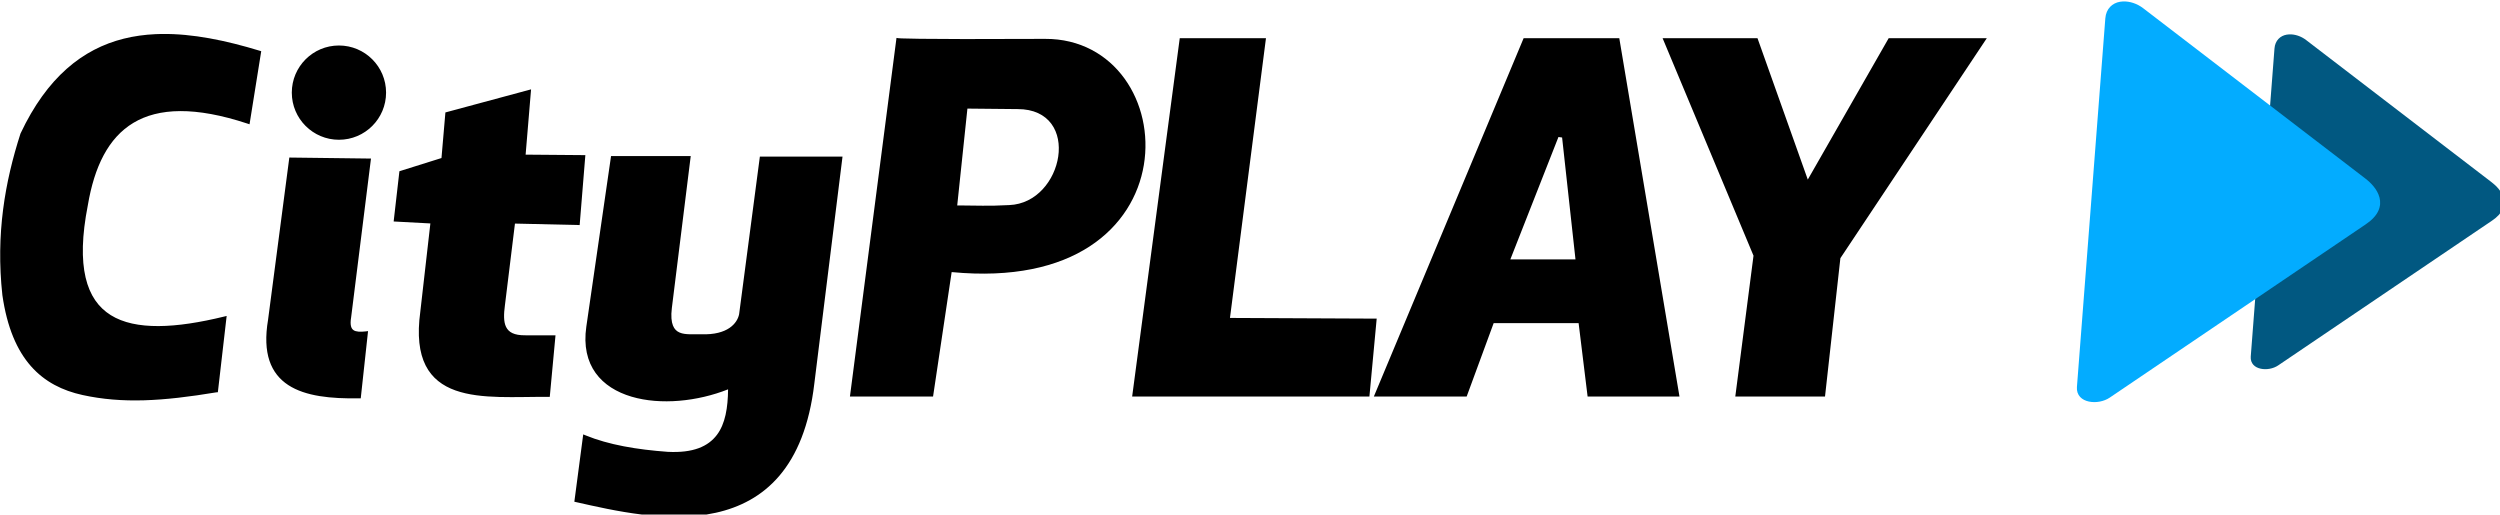
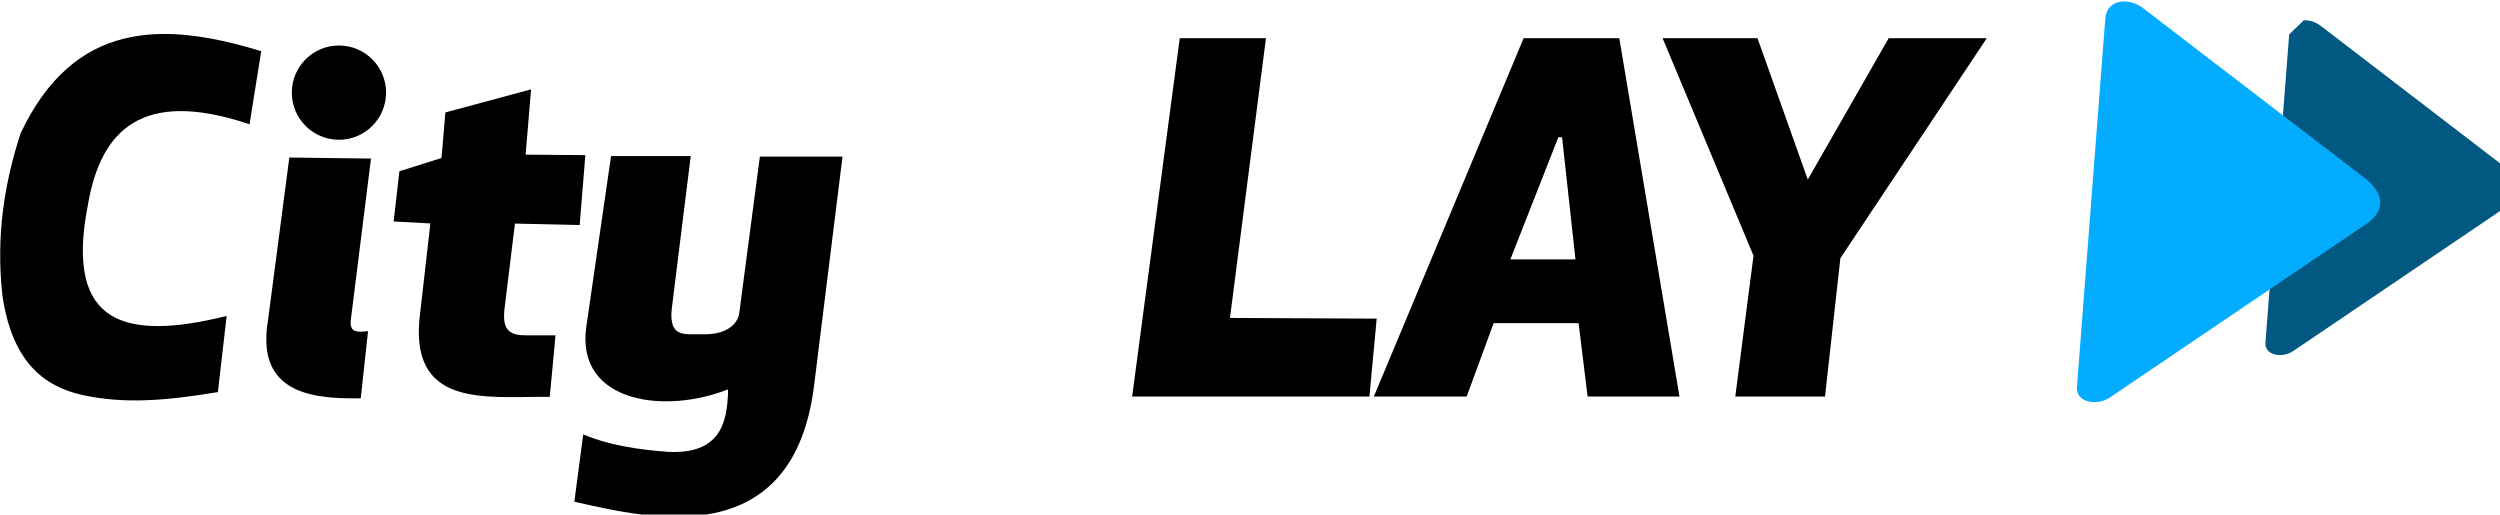
<svg xmlns="http://www.w3.org/2000/svg" width="174.45mm" height="35.905mm" version="1.1" viewBox="0 0 174.45 35.905">
  <g transform="translate(14.833 -117.78)">
    <g transform="matrix(.265 0 0 .265 -22.67 53.407)" fill-rule="evenodd" shape-rendering="auto">
      <g transform="translate(-27.333 -199.89)">
        <path d="m99.471 451.75c-0.542 8e-3 -1.082 0.024-1.619 0.049-2.866 0.132-5.658 0.515-8.363 1.191-10.821 2.705-20.197 10.154-27.172 24.951l-0.014 0.029-0.01 0.031c-4.081 12.695-6.512 26.392-4.762 42.51l2e-3 8e-3v8e-3c1.226 8.527 3.852 14.534 7.516 18.695s8.353 6.454 13.598 7.602c10.49 2.295 21.058 1.646 35.211-0.707l0.414-0.027 2.318-20.09-0.697 0.17c-12.716 3.109-23.314 3.68-29.816-0.383-3.251-2.031-5.529-5.202-6.631-9.912-1.101-4.71-0.998-10.959 0.59-19.025v-6e-3l2e-3 -8e-3c1.711-10.143 5.402-17.732 12.004-21.688 6.602-3.956 16.24-4.349 30.014 0.199l0.557 0.184 0.094-0.58 2.986-18.664-0.418-0.127c-8.968-2.725-17.667-4.523-25.803-4.41zm46.684 3.035c-6.852 0-12.412 5.56-12.412 12.412s5.56 12.412 12.412 12.412c6.852 0 12.412-5.56 12.412-12.412s-5.56-12.412-12.412-12.412zm50.592 11.551-22.557 6.078-1.033 12.006-11.078 3.477-1.516 13.229 9.67 0.516-2.647 23.195c-0.863 6.291-0.283 10.873 1.402 14.207 1.687 3.336 4.482 5.374 7.865 6.576 6.766 2.404 15.933 1.619 24.359 1.693l0.459 4e-3 1.512-16.219h-7.902c-3.07 0.034-4.442-0.84-5.117-2.205-0.676-1.365-0.609-3.394-0.312-5.609v-2e-3l2.652-21.602 17.039 0.389 1.5-18.412-15.729-0.131zm21.057 17.572-0.06 0.43-6.447 44.48c-0.738 5.091 0.252 9.146 2.441 12.197 2.19 3.051 5.549 5.082 9.473 6.246 7.618 2.26 17.374 1.26 25.41-1.934-0.04 4.826-0.734 9.075-2.934 11.984-2.314 3.061-6.24 4.823-12.982 4.471-8.095-0.595-15.52-1.841-21.627-4.346l-0.6-0.246-2.336 17.729 0.445 0.1c9.948 2.24 24.251 5.594 36.816 2.805 6.282-1.395 12.138-4.344 16.729-9.74 4.59-5.396 7.906-13.216 9.205-24.305v-4e-3l7.42-59.738h-21.764l-5.469 41.533c-0.473 2.295-2.923 5.513-9.971 5.254-1.869-0.069-4.135 0.221-5.678-0.445-0.772-0.333-1.374-0.862-1.768-1.85s-0.556-2.461-0.291-4.606l4.971-40.016zm-84.713 0.383-0.057 0.439-5.545 42.289 4e-3 -0.018c-0.748 4.425-0.579 7.965 0.365 10.789s2.671 4.918 4.949 6.406c4.555 2.977 11.245 3.611 18.65 3.502l0.441-8e-3 1.922-17.697-0.625 0.076c-1.379 0.166-2.547 0.118-3.186-0.322-0.319-0.22-0.547-0.525-0.678-1.053-0.131-0.528-0.146-1.281 0.031-2.299l2e-3 -0.012 5.229-41.824z" color="#000000" color-rendering="auto" dominant-baseline="auto" image-rendering="auto" solid-color="#000000" style="font-feature-settings:normal;font-variant-alternates:normal;font-variant-caps:normal;font-variant-ligatures:normal;font-variant-numeric:normal;font-variant-position:normal;isolation:auto;mix-blend-mode:normal;shape-padding:0;text-decoration-color:#000000;text-decoration-line:none;text-decoration-style:solid;text-indent:0;text-orientation:mixed;text-transform:none;white-space:normal" />
-         <path d="m292.97 452.79-0.066 0.506-12.191 93.92h21.887l4.896-32.764c16.121 1.546 28.088-1.388 36.35-6.773 8.348-5.442 12.921-13.349 14.262-21.451s-0.533-16.404-5.062-22.689-11.738-10.542-20.953-10.496c-18.119 0.091-27.79 0.047-32.928-0.021-5.138-0.068-5.689-0.154-5.689-0.154zm18.676 18.611 13.211 0.133h8e-3c4.21-0.015 7.165 1.532 8.898 3.893 1.735 2.362 2.249 5.482 1.797 8.588-0.905 6.211-5.71 12.51-12.891 12.793-5.738 0.315-8.572 0.096-13.152 0.096h-0.555z" color="#000000" color-rendering="auto" dominant-baseline="auto" image-rendering="auto" solid-color="#000000" style="font-feature-settings:normal;font-variant-alternates:normal;font-variant-caps:normal;font-variant-ligatures:normal;font-variant-numeric:normal;font-variant-position:normal;isolation:auto;mix-blend-mode:normal;shape-padding:0;text-decoration-color:#000000;text-decoration-line:none;text-decoration-style:solid;text-indent:0;text-orientation:mixed;text-transform:none;white-space:normal" />
        <path d="m367.56 452.86-0.059 0.434-12.475 93.922h62.475l1.916-20.508-38.635-0.182 9.48-73.666z" color="#000000" color-rendering="auto" dominant-baseline="auto" image-rendering="auto" solid-color="#000000" style="font-feature-settings:normal;font-variant-alternates:normal;font-variant-caps:normal;font-variant-ligatures:normal;font-variant-numeric:normal;font-variant-position:normal;isolation:auto;mix-blend-mode:normal;shape-padding:0;text-decoration-color:#000000;text-decoration-line:none;text-decoration-style:solid;text-indent:0;text-orientation:mixed;text-transform:none;white-space:normal" />
        <path d="m458.11 452.86-39.438 94.355h24.439l7.109-19.328h22.367l2.369 19.328h24.191l-15.85-94.355zm9.166 26.025 0.963 0.129 3.525 32.1h-17.154z" color="#000000" color-rendering="auto" dominant-baseline="auto" image-rendering="auto" solid-color="#000000" style="font-feature-settings:normal;font-variant-alternates:normal;font-variant-caps:normal;font-variant-ligatures:normal;font-variant-numeric:normal;font-variant-position:normal;isolation:auto;mix-blend-mode:normal;shape-padding:0;text-decoration-color:#000000;text-decoration-line:none;text-decoration-style:solid;text-indent:0;text-orientation:mixed;text-transform:none;white-space:normal" />
        <path d="m494.7 452.86 0.291 0.693 23.65 56.582-4.795 37.08h23.625l4.047-36.426 38.559-57.93h-25.838l-21.303 37.234-13.246-37.234z" color="#000000" color-rendering="auto" dominant-baseline="auto" image-rendering="auto" solid-color="#000000" style="font-feature-settings:normal;font-variant-alternates:normal;font-variant-caps:normal;font-variant-ligatures:normal;font-variant-numeric:normal;font-variant-position:normal;isolation:auto;mix-blend-mode:normal;shape-padding:0;text-decoration-color:#000000;text-decoration-line:none;text-decoration-style:solid;text-indent:0;text-orientation:mixed;text-transform:none;white-space:normal" />
      </g>
-       <path d="m632.36 251.97c-0.215 0.01-0.428 0.032-0.636 0.067-1.667 0.279-3.067 1.502-3.233 3.654l-6.249 81.126c-0.068 0.885 0.207 1.635 0.703 2.171 0.496 0.535 1.187 0.86 1.939 1.018 1.504 0.317 3.287 3e-3 4.58-0.872l56.346-38.139c1.409-0.954 2.286-1.947 2.748-2.951 0.463-1.004 0.496-2.011 0.263-2.921-0.467-1.821-1.927-3.279-3.099-4.178l-48.912-37.493c-1.307-1.002-2.944-1.548-4.449-1.482z" color="#000000" color-rendering="auto" dominant-baseline="auto" fill="#015881" image-rendering="auto" solid-color="#000000" style="font-feature-settings:normal;font-variant-alternates:normal;font-variant-caps:normal;font-variant-ligatures:normal;font-variant-numeric:normal;font-variant-position:normal;isolation:auto;mix-blend-mode:normal;shape-padding:0;text-decoration-color:#000000;text-decoration-line:none;text-decoration-style:solid;text-indent:0;text-orientation:mixed;text-transform:none;white-space:normal" />
+       <path d="m632.36 251.97l-6.249 81.126c-0.068 0.885 0.207 1.635 0.703 2.171 0.496 0.535 1.187 0.86 1.939 1.018 1.504 0.317 3.287 3e-3 4.58-0.872l56.346-38.139c1.409-0.954 2.286-1.947 2.748-2.951 0.463-1.004 0.496-2.011 0.263-2.921-0.467-1.821-1.927-3.279-3.099-4.178l-48.912-37.493c-1.307-1.002-2.944-1.548-4.449-1.482z" color="#000000" color-rendering="auto" dominant-baseline="auto" fill="#015881" image-rendering="auto" solid-color="#000000" style="font-feature-settings:normal;font-variant-alternates:normal;font-variant-caps:normal;font-variant-ligatures:normal;font-variant-numeric:normal;font-variant-position:normal;isolation:auto;mix-blend-mode:normal;shape-padding:0;text-decoration-color:#000000;text-decoration-line:none;text-decoration-style:solid;text-indent:0;text-orientation:mixed;text-transform:none;white-space:normal" />
      <path d="m588.58 243.3c-0.257 0.011-0.512 0.038-0.762 0.08-1.994 0.334-3.671 1.798-3.869 4.373l-7.479 97.086c-0.082 1.059 0.248 1.957 0.842 2.598 0.594 0.641 1.42 1.029 2.32 1.219 1.8 0.38 3.934 4e-3 5.481-1.043l67.432-45.643c1.687-1.142 2.736-2.33 3.289-3.531s0.594-2.406 0.314-3.496c-0.559-2.18-2.306-3.924-3.709-5l-58.535-44.869c-1.564-1.199-3.523-1.853-5.324-1.773z" color="#000000" color-rendering="auto" dominant-baseline="auto" fill="#03acff" image-rendering="auto" solid-color="#000000" style="font-feature-settings:normal;font-variant-alternates:normal;font-variant-caps:normal;font-variant-ligatures:normal;font-variant-numeric:normal;font-variant-position:normal;isolation:auto;mix-blend-mode:normal;shape-padding:0;text-decoration-color:#000000;text-decoration-line:none;text-decoration-style:solid;text-indent:0;text-orientation:mixed;text-transform:none;white-space:normal" />
    </g>
  </g>
</svg>